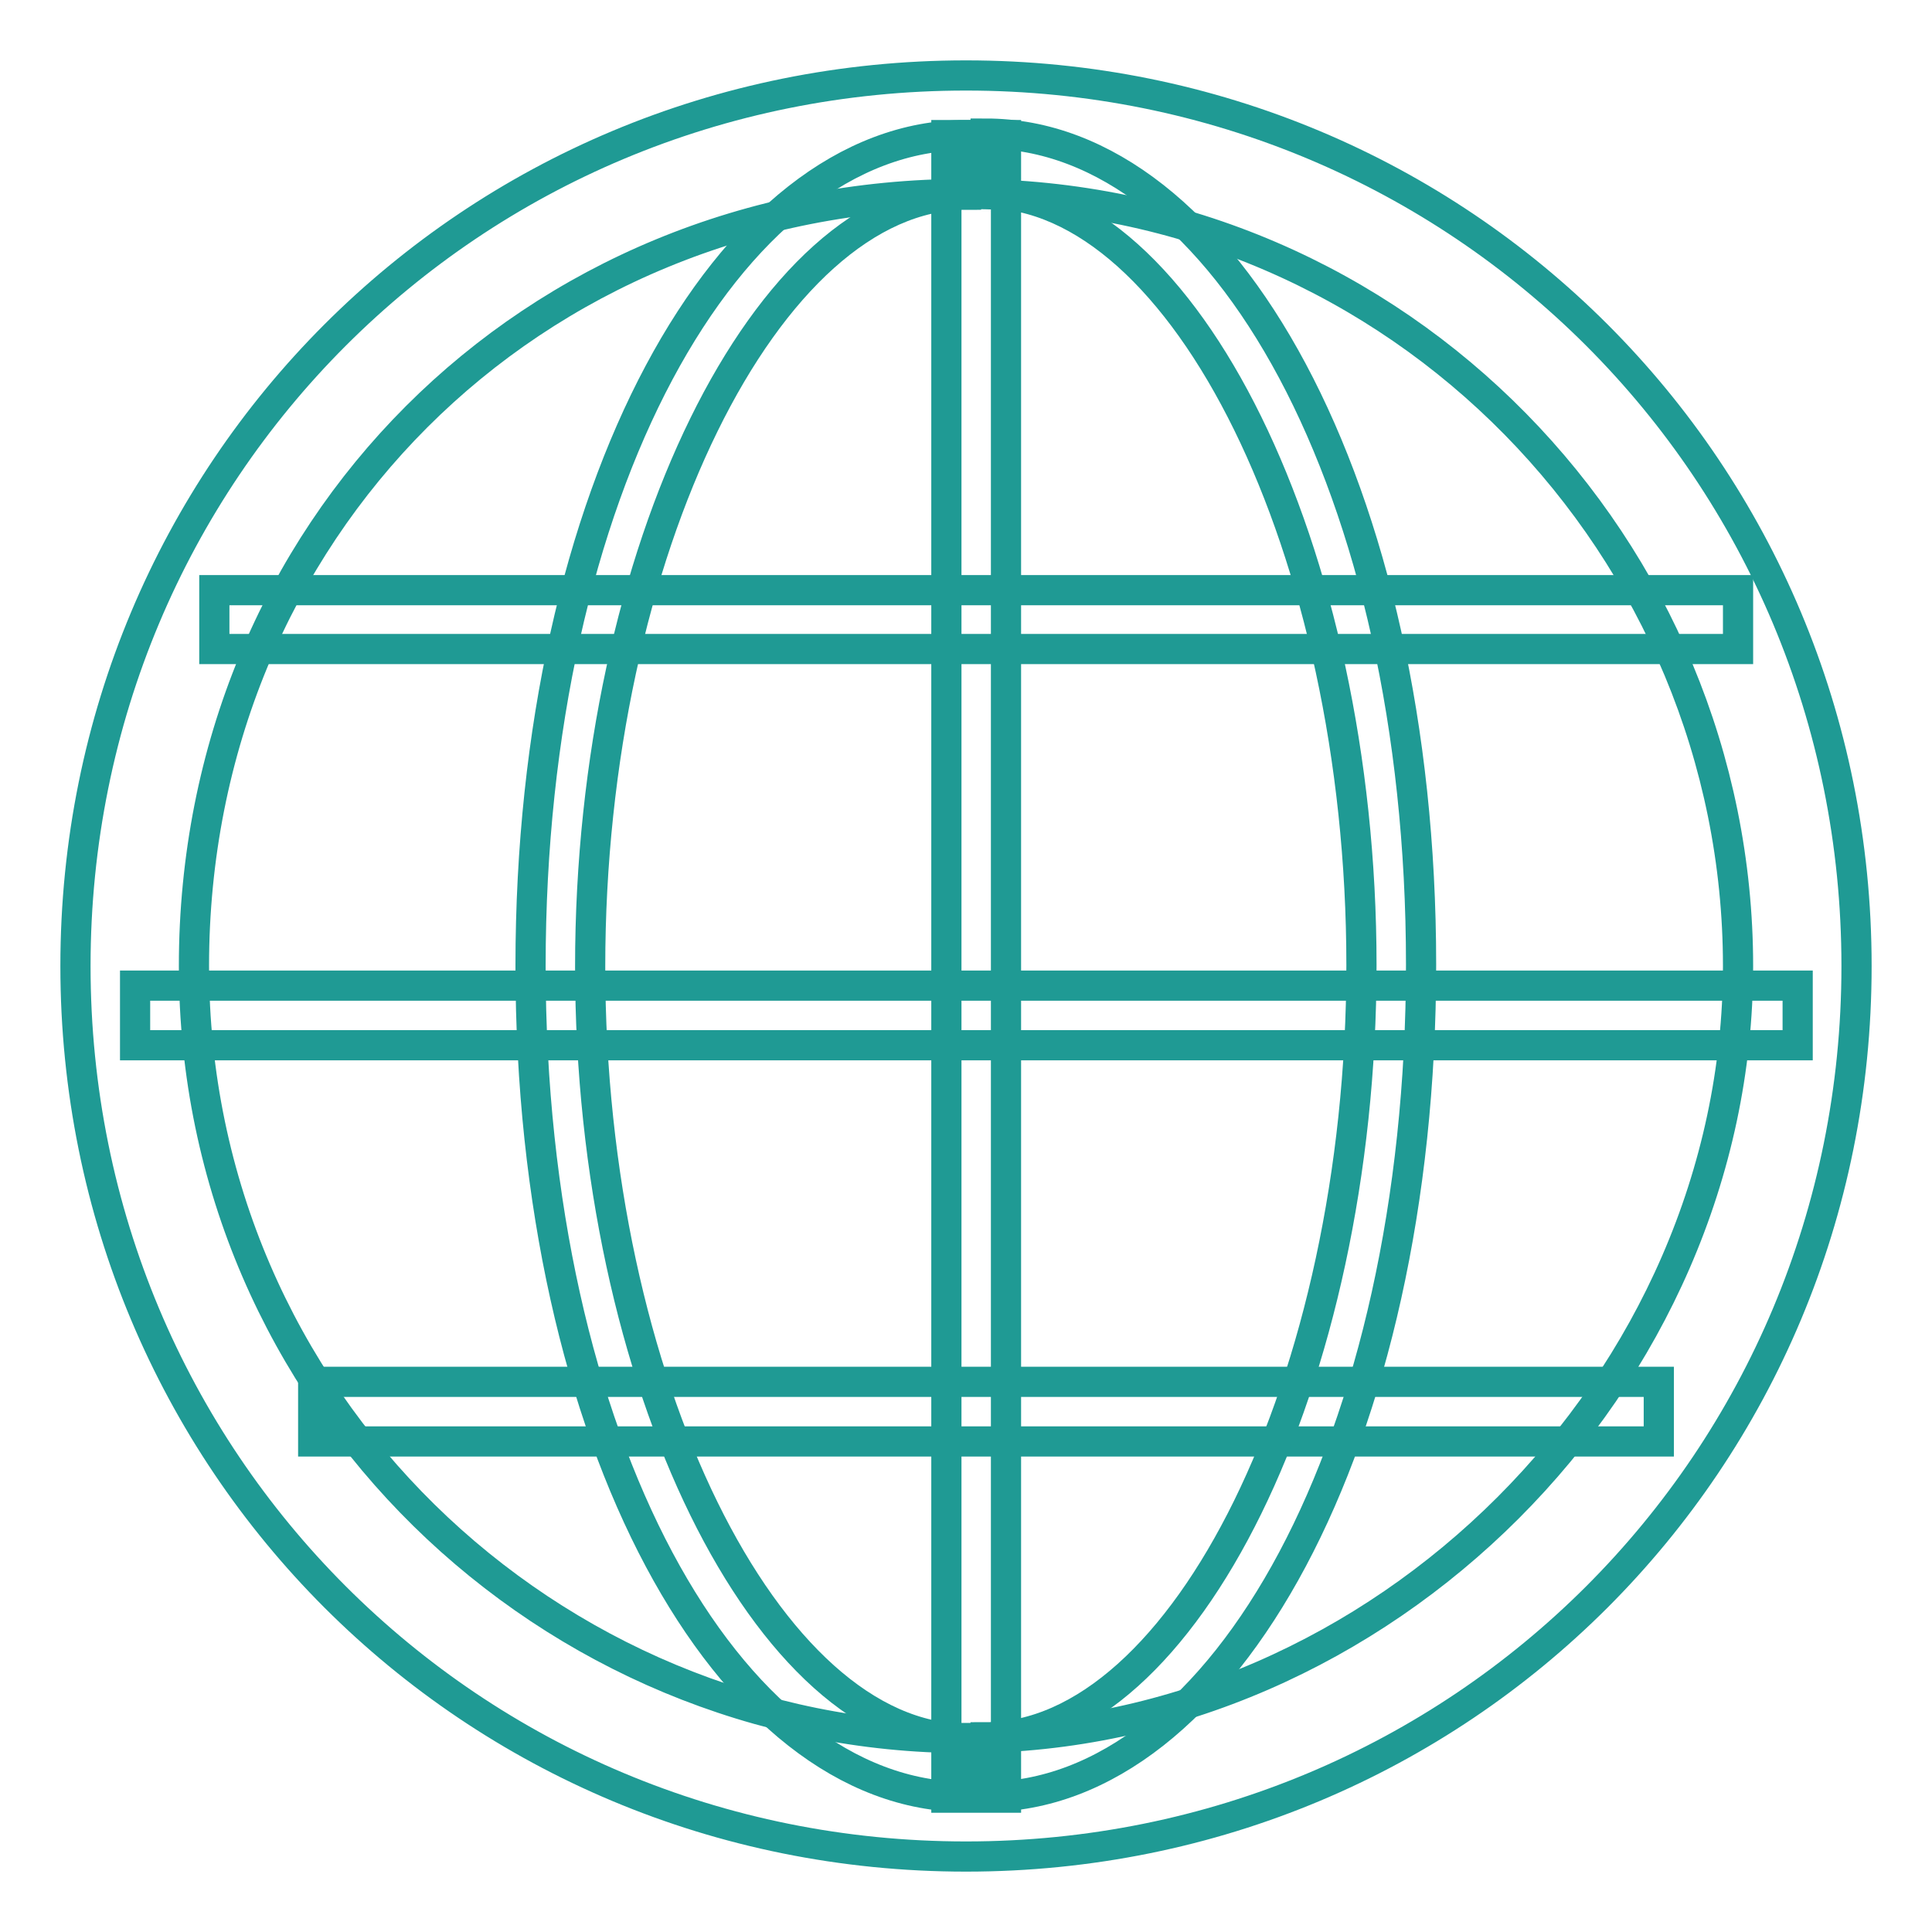
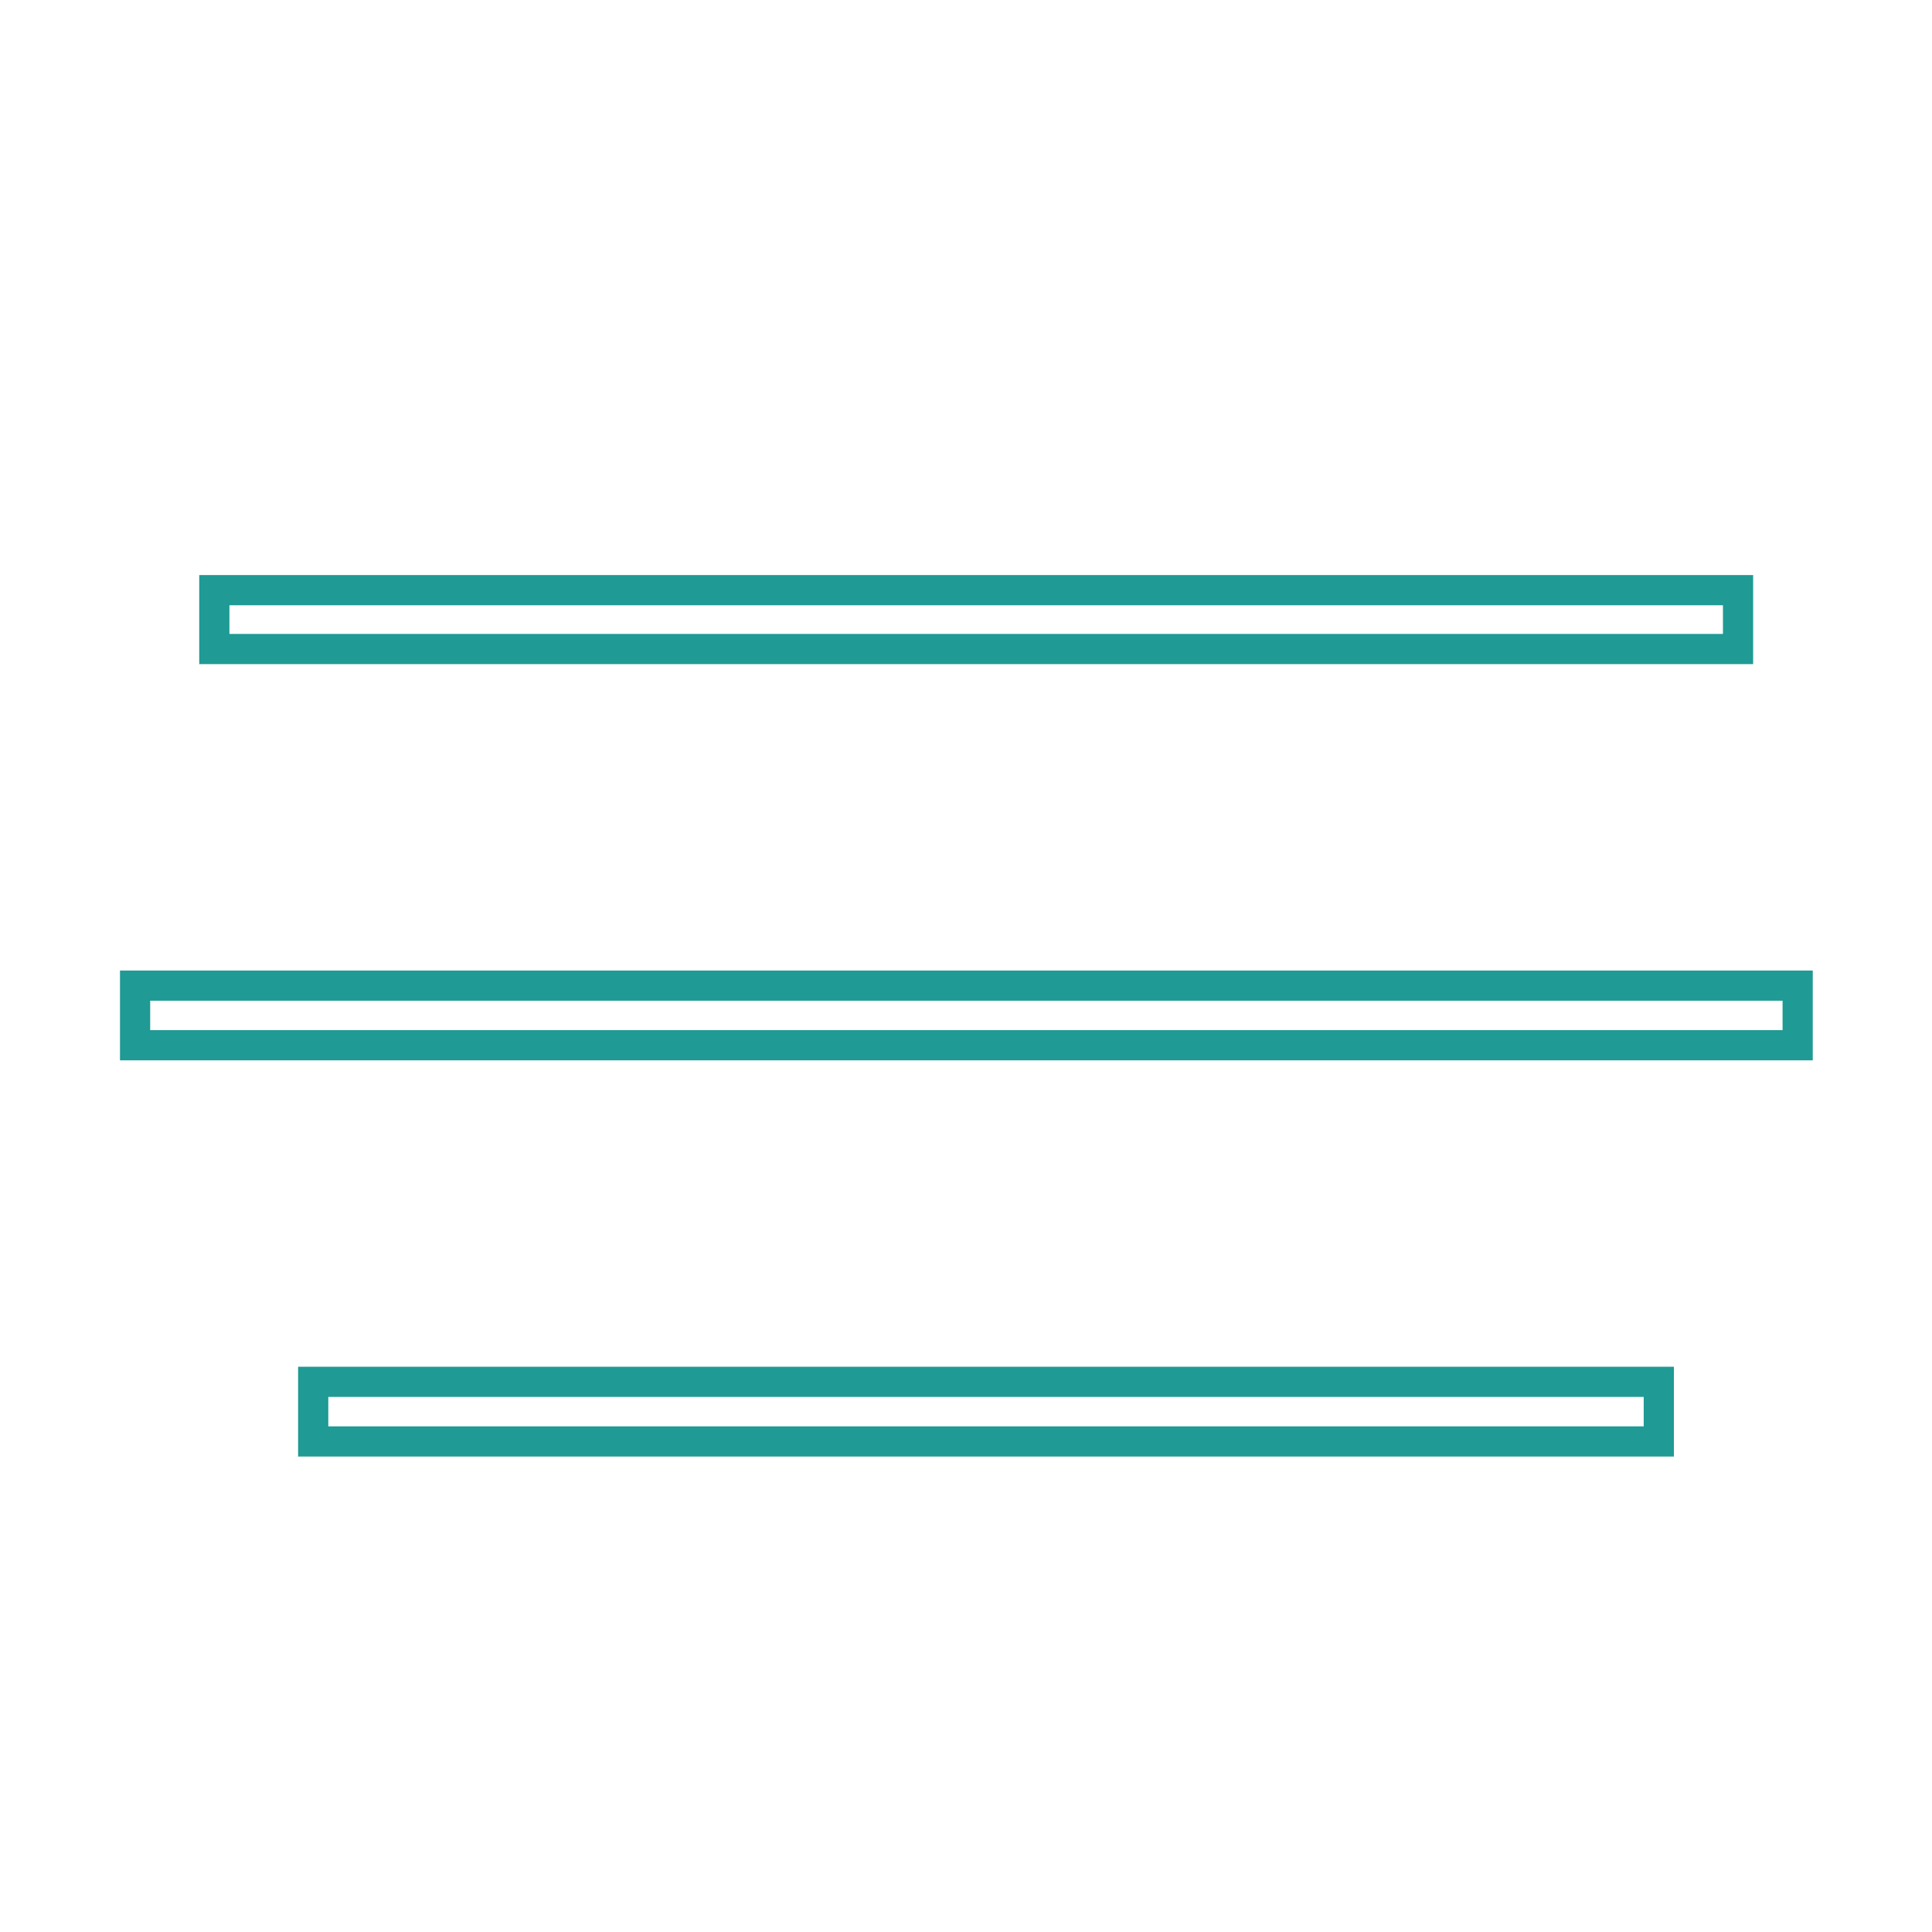
<svg xmlns="http://www.w3.org/2000/svg" version="1.1" x="0px" y="0px" viewBox="0 0 256 256" enable-background="new 0 0 256 256" xml:space="preserve">
  <g>
-     <path stroke-width="4" fill-opacity="0" stroke="#1f9a94" d="M128,246c-65.6,0-118-52.4-118-118S62.4,10,128,10s118,52.4,118,118S193.6,246,128,246z M128,25.7 C70.3,25.7,25.7,70.3,25.7,128S72.9,230.3,128,230.3c55.1,0,102.3-47.2,102.3-102.3C230.3,72.9,185.7,25.7,128,25.7z" />
    <path stroke-width="4" fill-opacity="0" stroke="#1f9a94" d="M17.9,130.6h220.3v7.9H17.9V130.6z" />
-     <path stroke-width="4" fill-opacity="0" stroke="#1f9a94" d="M125.4,17.9h7.9v220.3h-7.9V17.9z" />
    <path stroke-width="4" fill-opacity="0" stroke="#1f9a94" d="M28.4,78.2h201.9V86H28.4V78.2z M41.5,183.1h178.3v7.9H41.5V183.1z" />
-     <path stroke-width="4" fill-opacity="0" stroke="#1f9a94" d="M128,238.1c-31.5,0-57.7-47.2-57.7-110.1c0-62.9,26.2-110.1,57.7-110.1v7.9c-26.2,0-49.8,47.2-49.8,102.3 c0,55.1,23.6,102.3,49.8,102.3V238.1z M130.6,238.1v-7.9c26.2,0,49.8-47.2,49.8-102.3c0-55.1-23.6-102.3-49.8-102.3v-7.9 c31.5,0,57.7,47.2,57.7,110.1C188.3,190.9,162.1,238.1,130.6,238.1L130.6,238.1z" />
  </g>
</svg>